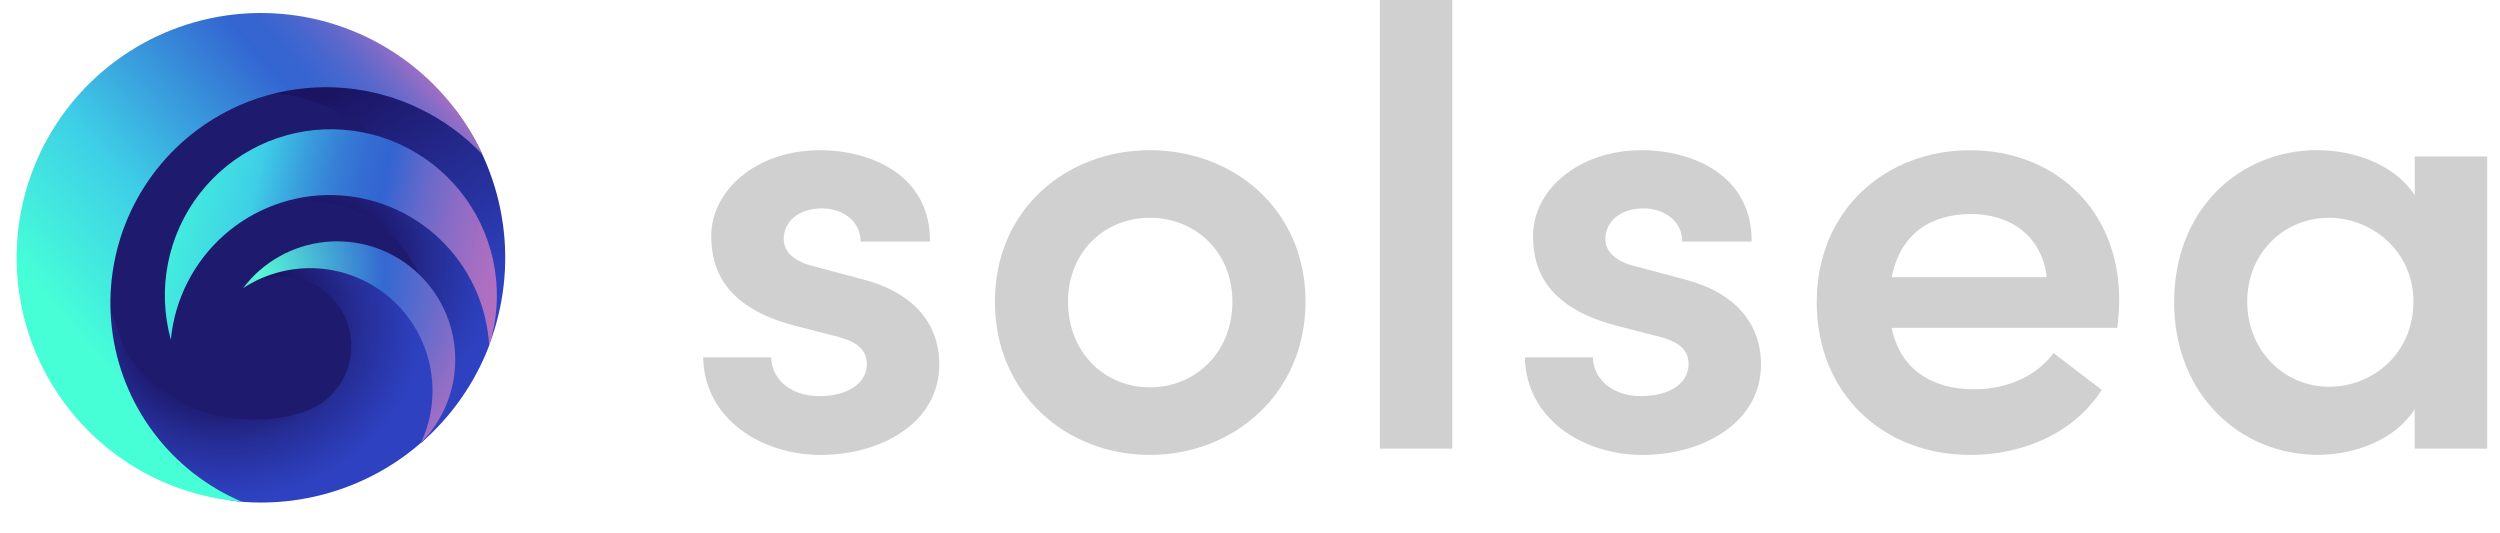
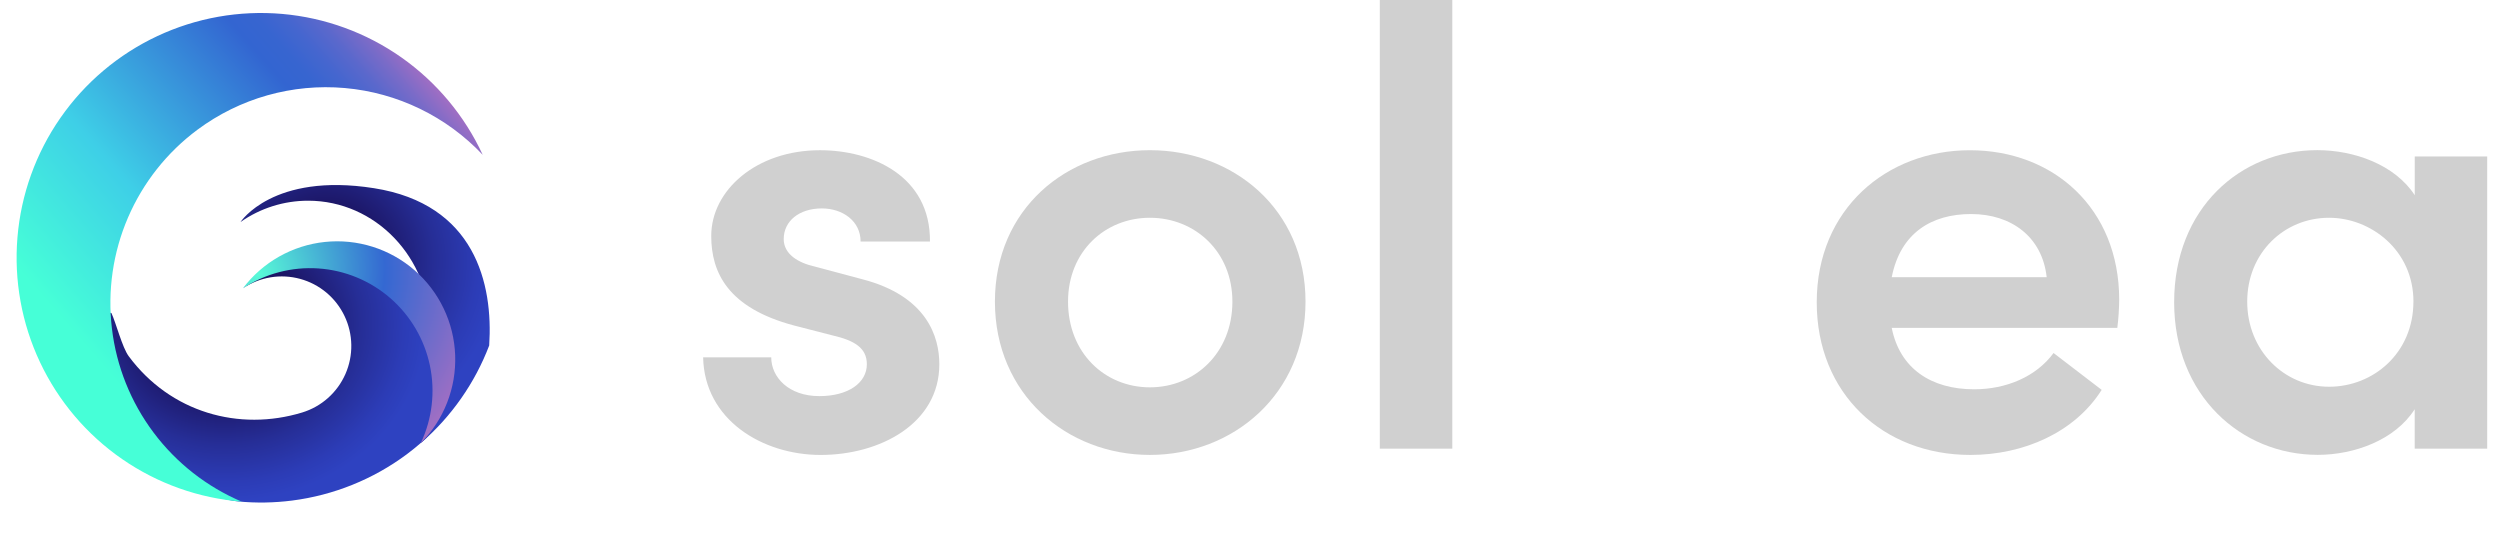
<svg xmlns="http://www.w3.org/2000/svg" width="150" height="32" viewBox="0 0 150 32" fill="none">
-   <path d="M28 16C28 22.627 22.627 28 16 28C9.373 28 4 22.627 4 16C4 9.373 9.373 4 16 4C22.627 4 28 9.373 28 16Z" fill="#1E1A6D" />
  <path d="M42.188 21.438H46.274C46.274 22.64 47.325 23.767 49.161 23.767C50.886 23.767 52.011 22.978 52.011 21.852C52.011 20.875 51.26 20.424 49.948 20.124L47.624 19.525C43.687 18.472 42.674 16.367 42.674 14.156C42.674 11.419 45.374 9.013 49.199 9.013C52.311 9.013 55.836 10.553 55.798 14.494H51.636C51.636 13.255 50.549 12.505 49.311 12.505C47.961 12.505 47.023 13.255 47.023 14.345C47.023 15.246 47.887 15.771 48.899 15.996L51.711 16.747C55.648 17.761 56.36 20.239 56.36 21.854C56.36 25.42 52.798 27.297 49.237 27.297C45.749 27.295 42.262 25.193 42.188 21.438Z" fill="#d0d0d0" />
  <path d="M59.695 18.097C59.695 12.54 64.006 9.011 68.994 9.011C73.983 9.011 78.331 12.54 78.331 18.097C78.331 23.653 73.982 27.295 68.994 27.295C64.007 27.295 59.695 23.654 59.695 18.097ZM73.944 18.097C73.944 15.093 71.694 13.066 68.994 13.066C66.294 13.066 64.082 15.093 64.082 18.097C64.082 21.176 66.29 23.24 68.994 23.24C71.698 23.24 73.944 21.176 73.944 18.097Z" fill="#d0d0d0" />
  <path d="M82.789 0H87.138V26.919H82.789V0Z" fill="#d0d0d0" />
-   <path d="M91.492 21.438H95.579C95.579 22.64 96.63 23.767 98.467 23.767C100.191 23.767 101.316 22.978 101.316 21.852C101.316 20.875 100.566 20.424 99.254 20.124L96.928 19.525C92.992 18.472 91.98 16.367 91.98 14.156C91.98 11.419 94.679 9.013 98.498 9.013C101.611 9.013 105.135 10.553 105.097 14.494H100.935C100.935 13.255 99.848 12.505 98.611 12.505C97.261 12.505 96.324 13.255 96.324 14.345C96.324 15.246 97.186 15.771 98.198 15.996L101.011 16.747C104.948 17.761 105.66 20.239 105.66 21.854C105.66 25.42 102.098 27.297 98.536 27.297C95.054 27.295 91.567 25.193 91.492 21.438Z" fill="#d0d0d0" />
  <path d="M127.039 19.674H113.504C113.99 22.114 115.866 23.358 118.452 23.358C120.364 23.358 122.164 22.607 123.214 21.181L126.101 23.392C124.489 25.945 121.415 27.296 118.227 27.296C112.978 27.296 109.004 23.617 109.004 18.138C109.004 12.543 113.203 9.014 118.19 9.014C123.214 9.014 127.152 12.505 127.152 17.987C127.146 18.551 127.109 19.114 127.039 19.674V19.674ZM122.801 16.632C122.54 14.23 120.699 12.842 118.265 12.842C115.903 12.842 114.028 13.969 113.504 16.632H122.801Z" fill="#d0d0d0" />
  <path d="M149.231 9.387V26.92H144.882V24.554C143.682 26.432 141.207 27.291 139.07 27.291C134.458 27.291 130.449 23.725 130.449 18.133C130.449 12.501 134.424 9.009 139.035 9.009C141.243 9.009 143.685 9.873 144.885 11.712V9.387H149.231ZM144.807 18.097C144.807 15.019 142.257 13.066 139.745 13.066C137.045 13.066 134.833 15.171 134.833 18.097C134.833 21.022 137.041 23.204 139.745 23.204C142.405 23.204 144.805 21.176 144.805 18.097H144.807Z" fill="#d0d0d0" />
  <path d="M23.908 24.81C25.137 23.385 25.809 21.563 25.801 19.68C25.801 15.461 22.526 12.042 18.486 12.042C17.035 12.042 15.619 12.489 14.43 13.322C14.43 13.322 16.364 10.336 22.432 11.29C28.5 12.244 29.595 17.02 29.352 20.73C28.494 22.98 27.093 24.983 25.275 26.56L23.908 24.81Z" fill="url(#paint0_radial)" />
  <path d="M25.256 26.563L25.251 26.575C24.977 26.812 24.696 27.042 24.4 27.262C22.383 28.761 20.015 29.715 17.523 30.034C16.447 30.172 15.363 30.189 14.292 30.087C12.882 29.955 11.323 29.036 10 28.5C7.671 27.557 6.07 26.463 4.5 24.5C2.93 22.537 1.91 20.482 1.5 18L6.683 18.779C6.962 19.372 7.332 20.846 7.722 21.372C10.232 24.76 14.358 25.899 18.13 24.75C18.703 24.575 19.232 24.278 19.68 23.879C20.128 23.48 20.484 22.99 20.726 22.44C20.967 21.891 21.087 21.296 21.078 20.696C21.069 20.096 20.931 19.505 20.673 18.964C20.416 18.422 20.044 17.942 19.585 17.557C19.125 17.172 18.588 16.891 18.01 16.733C17.432 16.575 16.826 16.543 16.235 16.64C15.644 16.738 15.08 16.961 14.583 17.296C14.583 17.296 17.433 14.961 21.246 16.279C21.246 16.279 24.903 17.449 26.11 21.346C27.317 25.243 25.256 26.563 25.256 26.563Z" fill="url(#paint1_radial)" />
-   <path d="M29.355 20.683C30.23 18.382 30.513 15.898 30.176 13.459C29.839 11.02 28.895 8.705 27.429 6.729C27.383 6.667 27.334 6.609 27.287 6.548L24.739 5.241L15.862 3.655L15.336 5.575C16.933 5.522 18.52 5.858 19.959 6.554C21.399 7.25 22.648 8.285 23.6 9.571C24.118 10.268 24.539 11.032 24.851 11.842L25.436 12.13L28.717 15.388L29.502 18.877L29.375 20.429L29.355 20.683Z" fill="url(#paint2_linear)" />
-   <path d="M29.352 20.729C29.818 19.25 29.933 17.681 29.687 16.149C29.442 14.617 28.843 13.164 27.938 11.904C27.033 10.644 25.847 9.614 24.474 8.893C23.102 8.173 21.58 7.784 20.031 7.756C18.482 7.728 16.947 8.062 15.55 8.733C14.152 9.403 12.93 10.39 11.98 11.616C11.031 12.842 10.38 14.274 10.079 15.796C9.779 17.318 9.838 18.89 10.25 20.385C10.479 17.98 11.607 15.749 13.407 14.139C15.207 12.53 17.547 11.66 19.96 11.704C22.373 11.747 24.681 12.701 26.422 14.374C28.163 16.047 29.209 18.317 29.352 20.729V20.729Z" fill="url(#paint3_linear)" />
  <path d="M25.251 26.578C25.936 25.889 26.472 25.066 26.826 24.161C27.18 23.256 27.345 22.287 27.31 21.316C27.275 20.344 27.041 19.39 26.622 18.513C26.203 17.636 25.609 16.854 24.876 16.217C24.143 15.579 23.287 15.1 22.361 14.807C21.435 14.515 20.459 14.416 19.493 14.517C18.528 14.618 17.593 14.917 16.747 15.395C15.902 15.873 15.164 16.519 14.578 17.295C15.916 16.416 17.504 15.999 19.101 16.106C20.697 16.214 22.215 16.841 23.423 17.892C24.631 18.942 25.463 20.36 25.793 21.927C26.123 23.495 25.933 25.128 25.251 26.578V26.578Z" fill="url(#paint4_radial)" />
  <path d="M11.85 7.781C14.393 5.893 17.538 5.004 20.692 5.282C23.846 5.56 26.788 6.986 28.963 9.29C27.878 6.945 26.194 4.929 24.082 3.444C21.97 1.96 19.504 1.06 16.933 0.835C14.362 0.611 11.778 1.07 9.441 2.165C7.104 3.261 5.097 4.955 3.623 7.076C2.149 9.197 1.26 11.67 1.047 14.245C0.833 16.821 1.301 19.407 2.405 21.742C3.509 24.078 5.209 26.081 7.333 27.548C9.457 29.015 11.93 29.895 14.503 30.099C12.406 29.207 10.581 27.777 9.214 25.953C7.846 24.129 6.984 21.975 6.715 19.71C6.445 17.445 6.778 15.149 7.68 13.054C8.582 10.959 10.02 9.14 11.85 7.781V7.781Z" fill="url(#paint5_linear)" />
  <defs>
    <radialGradient id="paint0_radial" cx="0" cy="0" r="1" gradientUnits="userSpaceOnUse" gradientTransform="translate(19.488 15.67) scale(10.525 10.539)">
      <stop offset="0.31" stop-color="#1C1564" />
      <stop offset="0.32" stop-color="#1C1666" />
      <stop offset="0.63" stop-color="#262E97" />
      <stop offset="0.87" stop-color="#2C3CB6" />
      <stop offset="1" stop-color="#2E42C1" />
    </radialGradient>
    <radialGradient id="paint1_radial" cx="0" cy="0" r="1" gradientUnits="userSpaceOnUse" gradientTransform="translate(13.513 19.467) scale(12.059 10.626)">
      <stop offset="0.4" stop-color="#1C1564" />
      <stop offset="0.41" stop-color="#1C1666" />
      <stop offset="0.68" stop-color="#262E97" />
      <stop offset="0.89" stop-color="#2C3CB6" />
      <stop offset="1" stop-color="#2E42C1" />
    </radialGradient>
    <linearGradient id="paint2_linear" x1="22.825" y1="3.655" x2="30.907" y2="16.586" gradientUnits="userSpaceOnUse">
      <stop stop-color="#1B1461" />
      <stop offset="1" stop-color="#2E42C1" />
    </linearGradient>
    <linearGradient id="paint3_linear" x1="8.154" y1="12.464" x2="31.607" y2="17.534" gradientUnits="userSpaceOnUse">
      <stop stop-color="#46FFD7" />
      <stop offset="0.28" stop-color="#3ECFE7" />
      <stop offset="0.3" stop-color="#3DC5E5" />
      <stop offset="0.39" stop-color="#399CDC" />
      <stop offset="0.47" stop-color="#367ED6" />
      <stop offset="0.54" stop-color="#346CD2" />
      <stop offset="0.59" stop-color="#3365D1" />
      <stop offset="0.6" stop-color="#3465D1" />
      <stop offset="0.69" stop-color="#6469CB" />
      <stop offset="0.78" stop-color="#8A6CC6" />
      <stop offset="0.87" stop-color="#A66EC2" />
      <stop offset="0.94" stop-color="#B670C0" />
      <stop offset="1" stop-color="#BC70BF" />
    </linearGradient>
    <radialGradient id="paint4_radial" cx="0" cy="0" r="1" gradientUnits="userSpaceOnUse" gradientTransform="translate(15.522 16.45) rotate(31.701) scale(14.987 15.777)">
      <stop stop-color="#58FAD7" />
      <stop offset="0.498" stop-color="#3468D2" />
      <stop offset="1" stop-color="#B370C1" />
    </radialGradient>
    <linearGradient id="paint5_linear" x1="5.614" y1="21.319" x2="25.87" y2="3.663" gradientUnits="userSpaceOnUse">
      <stop stop-color="#46FFD7" />
      <stop offset="0.31" stop-color="#3ECFE7" />
      <stop offset="0.72" stop-color="#3365D1" />
      <stop offset="0.77" stop-color="#3765D0" />
      <stop offset="0.82" stop-color="#4566CF" />
      <stop offset="0.87" stop-color="#5A68CC" />
      <stop offset="0.92" stop-color="#796BC8" />
      <stop offset="0.97" stop-color="#A06EC3" />
      <stop offset="1" stop-color="#BC70BF" />
    </linearGradient>
  </defs>
</svg>